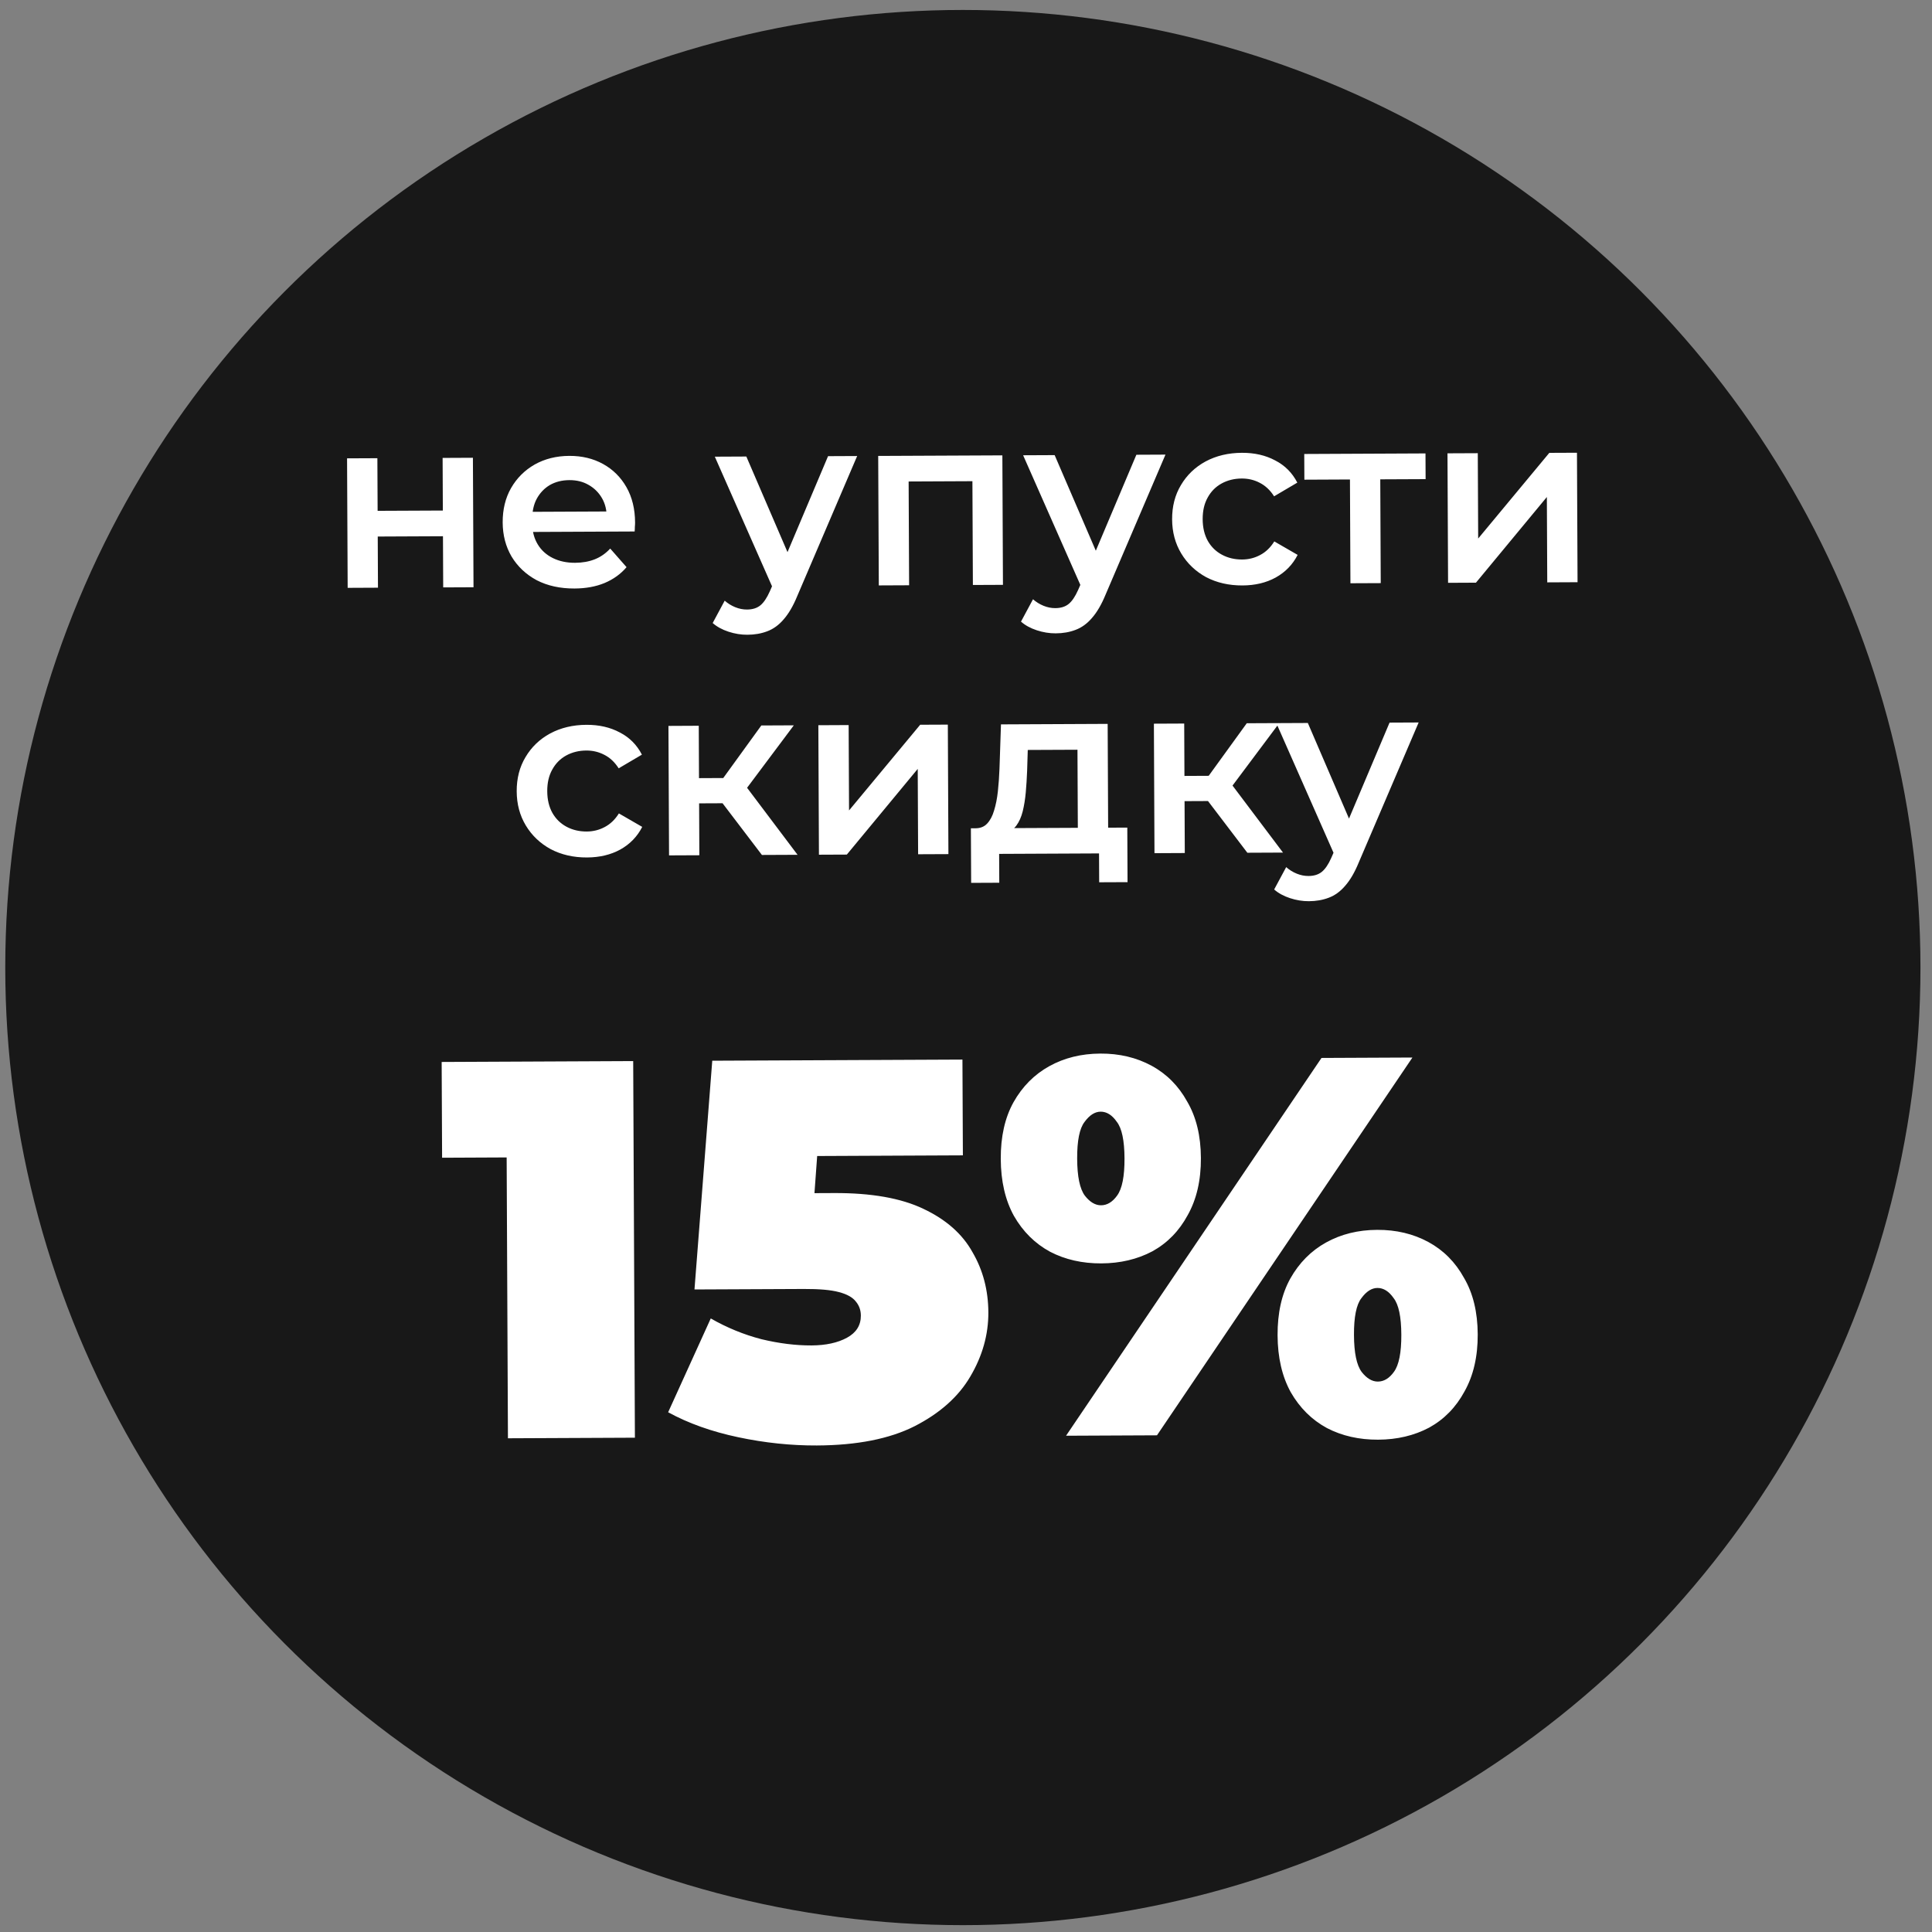
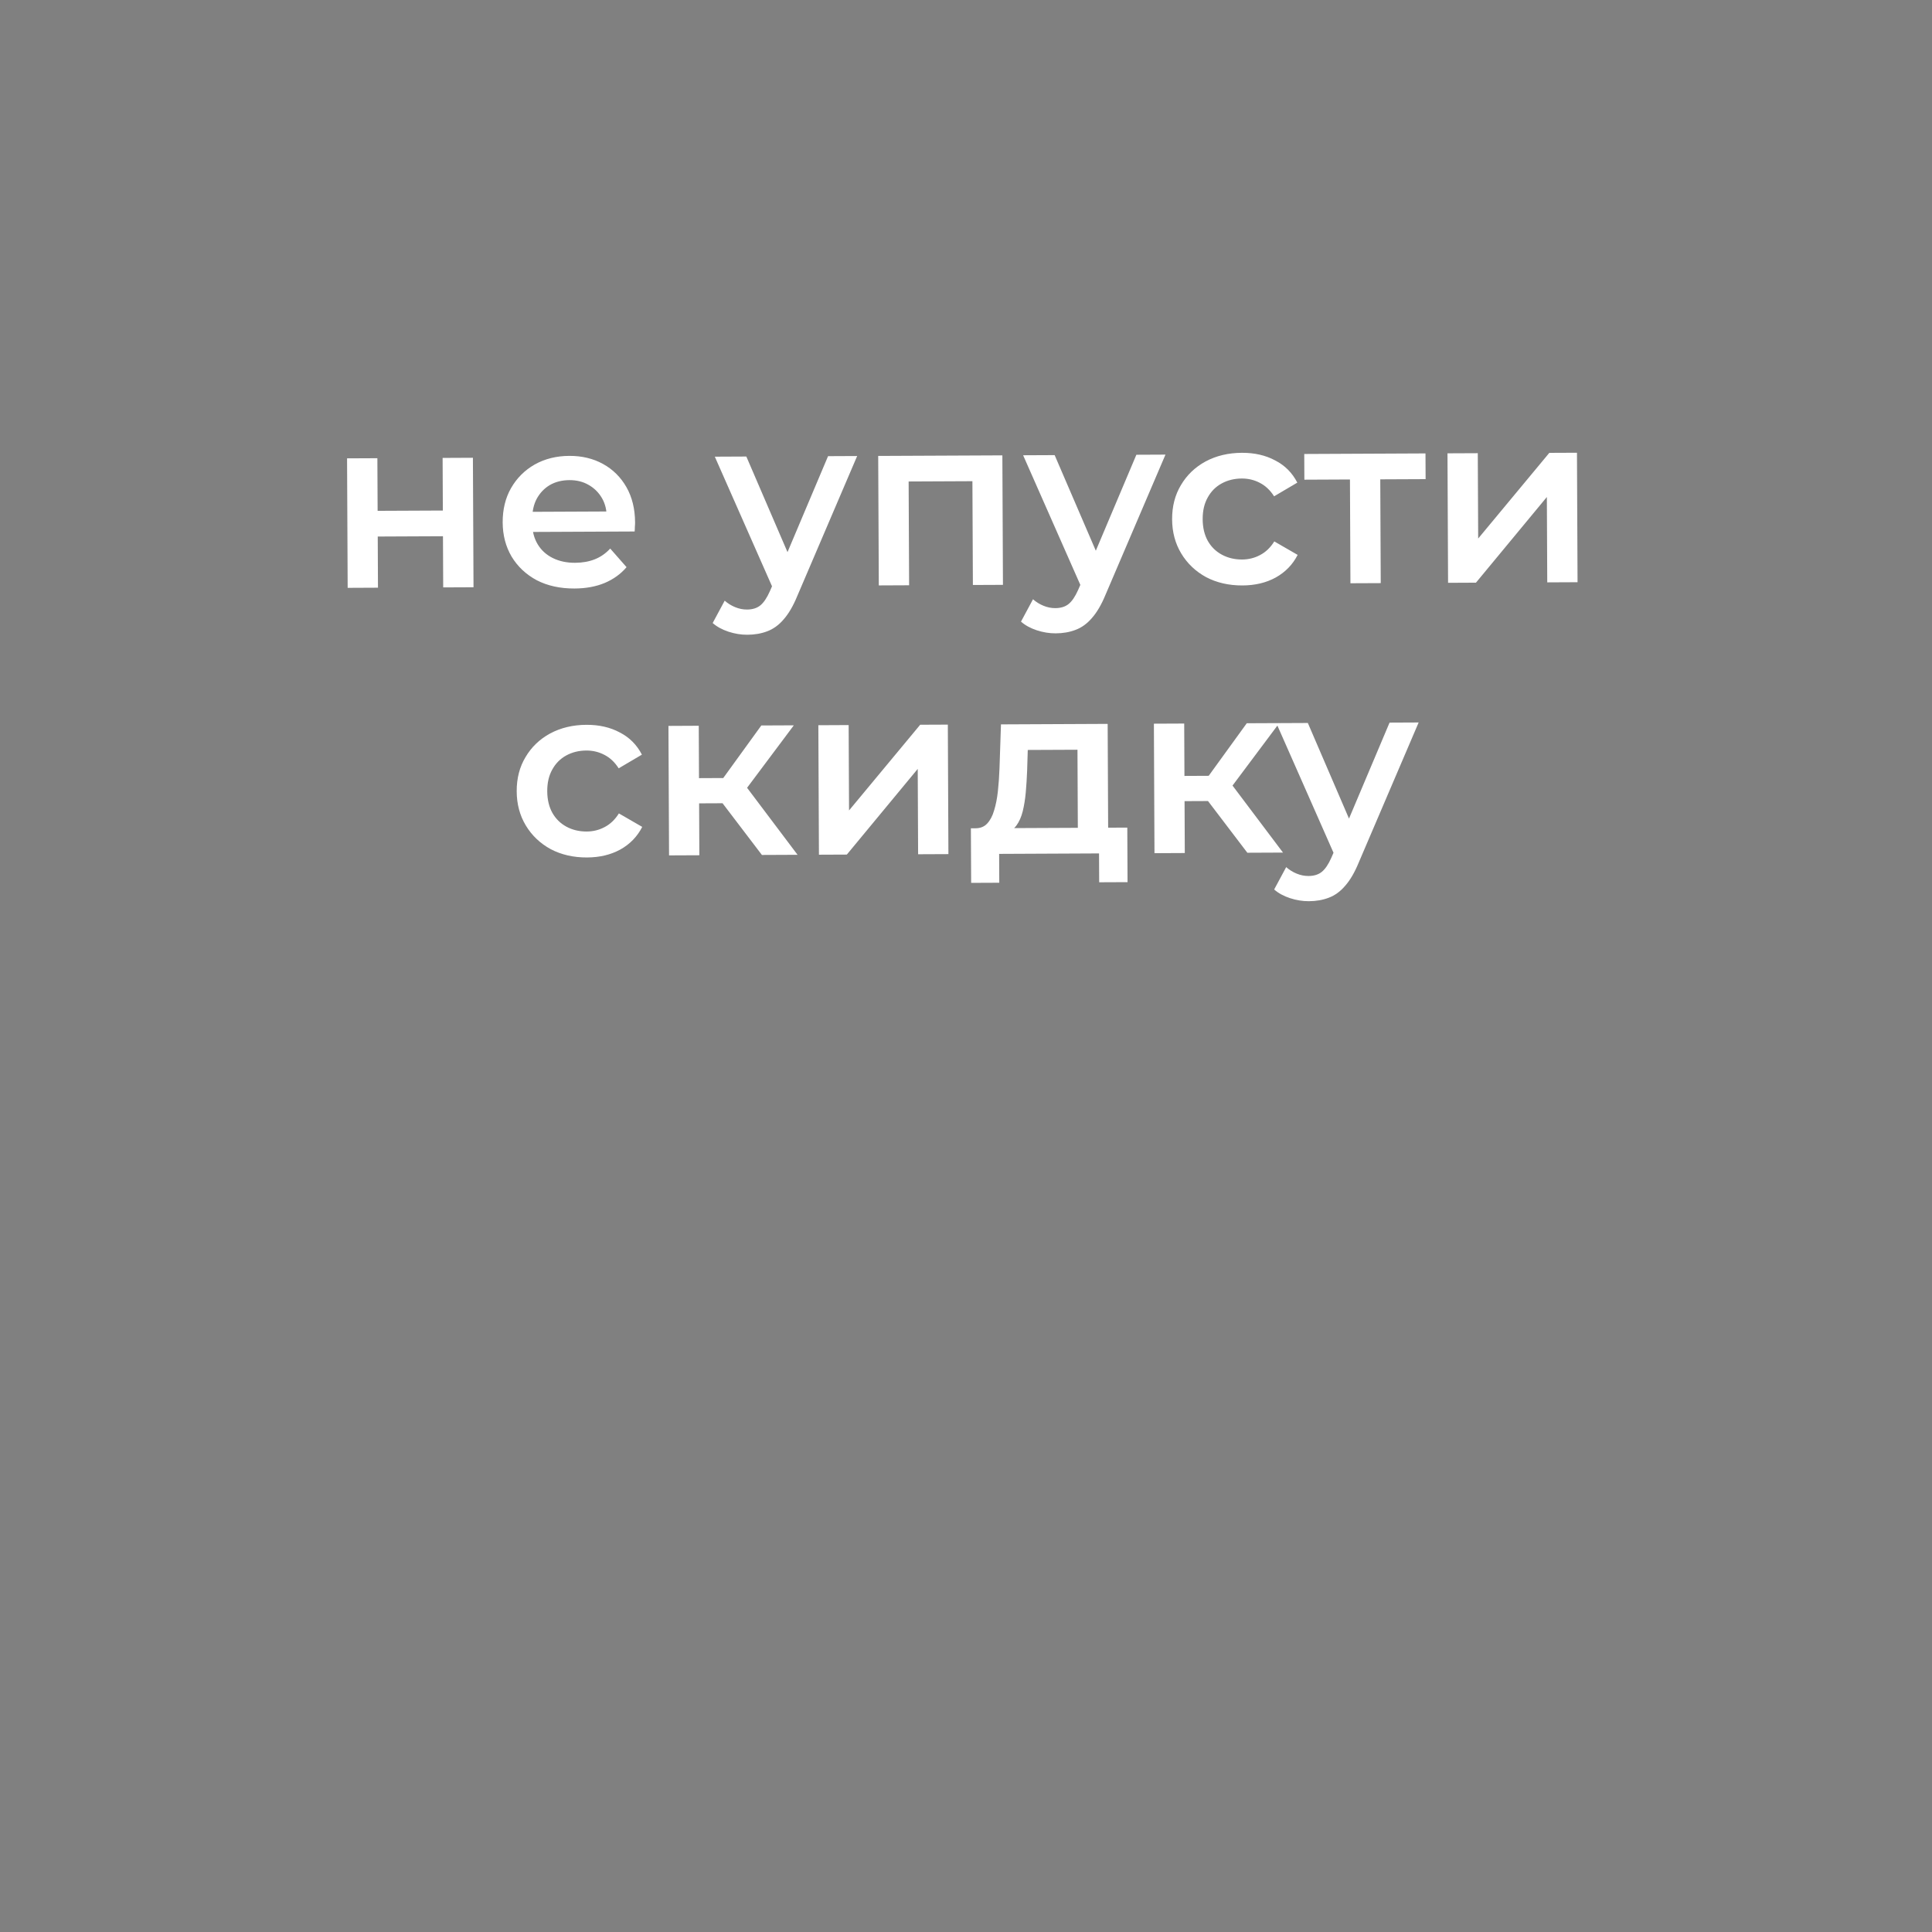
<svg xmlns="http://www.w3.org/2000/svg" width="158" height="158" viewBox="0 0 158 158" fill="none">
  <rect x="0" y="0" width="158" height="158" fill="#808080" stroke="none" />
-   <circle cx="78.743" cy="79.127" r="78.313" fill="#181818" />
  <path d="M28.432 48.074L28.383 37.484L30.862 37.473L30.882 41.776L36.216 41.752L36.197 37.449L38.675 37.437L38.724 48.027L36.245 48.038L36.226 43.854L30.892 43.878L30.911 48.062L28.432 48.074ZM46.984 48.128C45.808 48.133 44.775 47.907 43.888 47.448C43.013 46.976 42.329 46.331 41.836 45.514C41.356 44.696 41.114 43.766 41.109 42.721C41.105 41.663 41.332 40.73 41.791 39.922C42.263 39.1 42.908 38.456 43.725 37.989C44.556 37.523 45.5 37.287 46.558 37.282C47.589 37.278 48.509 37.498 49.317 37.944C50.126 38.39 50.763 39.022 51.23 39.839C51.696 40.657 51.932 41.621 51.937 42.731C51.938 42.837 51.931 42.956 51.919 43.088C51.919 43.22 51.913 43.346 51.901 43.465L43.076 43.505L43.069 41.859L50.584 41.825L49.615 42.345C49.626 41.737 49.498 41.202 49.231 40.741C48.965 40.279 48.599 39.917 48.135 39.655C47.685 39.392 47.162 39.263 46.567 39.265C45.959 39.268 45.424 39.403 44.962 39.669C44.514 39.936 44.159 40.308 43.897 40.785C43.648 41.249 43.525 41.798 43.528 42.432L43.529 42.829C43.532 43.464 43.68 44.025 43.973 44.513C44.266 45 44.678 45.375 45.208 45.637C45.738 45.899 46.347 46.029 47.034 46.026C47.629 46.023 48.164 45.928 48.639 45.741C49.114 45.553 49.536 45.261 49.904 44.862L51.24 46.383C50.767 46.941 50.167 47.373 49.441 47.68C48.729 47.974 47.91 48.124 46.984 48.128ZM61.123 51.91C60.607 51.913 60.091 51.829 59.575 51.66C59.058 51.49 58.628 51.254 58.283 50.952L59.266 49.123C59.518 49.346 59.803 49.524 60.121 49.654C60.439 49.785 60.763 49.85 61.093 49.848C61.543 49.846 61.906 49.732 62.183 49.506C62.459 49.28 62.715 48.902 62.951 48.372L63.559 46.981L63.756 46.683L67.719 37.305L70.099 37.294L65.194 48.759C64.867 49.553 64.499 50.183 64.092 50.648C63.697 51.112 63.249 51.438 62.748 51.626C62.259 51.813 61.718 51.908 61.123 51.91ZM63.288 48.291L58.458 37.347L61.036 37.335L64.965 46.459L63.288 48.291ZM71.869 47.875L71.82 37.286L81.974 37.24L82.022 47.829L79.563 47.84L79.522 38.778L80.099 39.35L73.734 39.379L74.306 38.802L74.348 47.864L71.869 47.875ZM86.337 51.795C85.821 51.798 85.305 51.714 84.789 51.545C84.272 51.375 83.842 51.139 83.497 50.837L84.48 49.008C84.732 49.231 85.017 49.408 85.335 49.539C85.653 49.67 85.977 49.735 86.308 49.733C86.757 49.731 87.12 49.617 87.397 49.391C87.673 49.165 87.929 48.787 88.165 48.257L88.773 46.866L88.97 46.568L92.933 37.19L95.313 37.179L90.408 48.644C90.081 49.438 89.713 50.068 89.306 50.532C88.911 50.997 88.463 51.323 87.962 51.51C87.473 51.698 86.932 51.793 86.337 51.795ZM88.502 48.176L83.672 37.232L86.25 37.22L90.179 46.344L88.502 48.176ZM101.612 47.878C100.501 47.883 99.509 47.657 98.634 47.198C97.773 46.726 97.096 46.081 96.603 45.264C96.11 44.446 95.861 43.515 95.856 42.471C95.851 41.413 96.092 40.48 96.577 39.672C97.062 38.85 97.734 38.205 98.591 37.739C99.461 37.272 100.452 37.036 101.562 37.031C102.594 37.026 103.5 37.234 104.282 37.653C105.077 38.059 105.681 38.665 106.095 39.469L104.196 40.589C103.877 40.088 103.485 39.719 103.021 39.483C102.571 39.248 102.081 39.131 101.552 39.133C100.944 39.136 100.396 39.271 99.908 39.537C99.42 39.804 99.038 40.189 98.763 40.693C98.488 41.183 98.352 41.772 98.355 42.46C98.358 43.147 98.499 43.741 98.779 44.242C99.059 44.73 99.444 45.105 99.935 45.367C100.425 45.63 100.974 45.759 101.582 45.757C102.111 45.754 102.6 45.633 103.048 45.393C103.51 45.153 103.898 44.781 104.213 44.277L106.122 45.379C105.716 46.174 105.117 46.791 104.326 47.231C103.548 47.658 102.643 47.874 101.612 47.878ZM110.439 47.699L110.397 38.617L110.975 39.209L106.672 39.229L106.662 37.127L116.577 37.081L116.587 39.184L112.304 39.203L112.876 38.606L112.918 47.688L110.439 47.699ZM118.424 47.663L118.376 37.073L120.854 37.062L120.886 44.042L126.704 37.035L128.965 37.025L129.013 47.614L126.535 47.626L126.503 40.645L120.704 47.652L118.424 47.663ZM48.011 70.124C46.901 70.129 45.908 69.902 45.034 69.443C44.172 68.971 43.495 68.326 43.002 67.509C42.509 66.691 42.26 65.76 42.256 64.716C42.251 63.658 42.491 62.725 42.977 61.917C43.462 61.095 44.133 60.45 44.99 59.984C45.861 59.517 46.851 59.281 47.962 59.276C48.993 59.272 49.9 59.479 50.682 59.898C51.477 60.305 52.081 60.91 52.495 61.715L50.596 62.834C50.276 62.333 49.885 61.964 49.421 61.729C48.97 61.493 48.48 61.376 47.952 61.378C47.344 61.381 46.795 61.516 46.308 61.782C45.82 62.049 45.438 62.434 45.163 62.938C44.887 63.428 44.751 64.017 44.754 64.705C44.757 65.392 44.899 65.986 45.179 66.487C45.459 66.975 45.844 67.35 46.334 67.613C46.825 67.875 47.374 68.004 47.982 68.002C48.511 67.999 48.999 67.878 49.448 67.638C49.909 67.398 50.298 67.026 50.613 66.522L52.522 67.624C52.115 68.419 51.517 69.037 50.725 69.477C49.947 69.903 49.043 70.119 48.011 70.124ZM62.31 69.919L58.459 64.86L60.476 63.602L65.225 69.906L62.31 69.919ZM54.715 69.954L54.666 59.365L57.145 59.353L57.193 69.943L54.715 69.954ZM56.44 65.702L56.431 63.64L60.02 63.624L60.03 65.686L56.44 65.702ZM60.72 64.929L58.399 64.662L62.261 59.33L64.919 59.318L60.72 64.929ZM66.973 69.898L66.925 59.309L69.403 59.297L69.435 66.278L75.254 59.27L77.514 59.26L77.562 69.85L75.084 69.861L75.052 62.881L69.254 69.888L66.973 69.898ZM88.15 68.651L88.116 61.314L84.051 61.332L83.999 63.038C83.975 63.646 83.939 64.235 83.888 64.803C83.838 65.359 83.754 65.875 83.638 66.352C83.521 66.815 83.351 67.199 83.127 67.504C82.904 67.809 82.607 68.009 82.238 68.103L79.777 67.737C80.174 67.736 80.49 67.609 80.727 67.356C80.977 67.091 81.167 66.733 81.297 66.283C81.441 65.82 81.544 65.297 81.607 64.715C81.671 64.12 81.714 63.505 81.738 62.87L81.86 59.24L90.585 59.2L90.629 68.64L88.15 68.651ZM79.421 72.201L79.4 67.739L92.191 67.681L92.211 72.143L89.891 72.153L89.88 69.793L81.71 69.831L81.721 72.191L79.421 72.201ZM102.009 69.738L98.159 64.679L100.176 63.42L104.924 69.725L102.009 69.738ZM94.414 69.773L94.366 59.183L96.845 59.172L96.893 69.761L94.414 69.773ZM96.14 65.521L96.13 63.459L99.72 63.442L99.729 65.505L96.14 65.521ZM100.42 64.748L98.098 64.481L101.961 59.148L104.618 59.136L100.42 64.748ZM107.042 73.701C106.527 73.703 106.011 73.62 105.494 73.45C104.978 73.281 104.547 73.045 104.202 72.742L105.185 70.913C105.438 71.137 105.723 71.314 106.041 71.445C106.358 71.576 106.683 71.64 107.013 71.639C107.463 71.637 107.826 71.523 108.102 71.297C108.379 71.071 108.635 70.693 108.87 70.163L109.479 68.772L109.676 68.473L113.639 59.095L116.018 59.084L111.113 70.549C110.786 71.344 110.419 71.974 110.011 72.438C109.617 72.903 109.169 73.228 108.667 73.416C108.179 73.603 107.637 73.698 107.042 73.701ZM109.207 70.082L104.378 59.138L106.956 59.126L110.884 68.25L109.207 70.082Z" fill="white" />
-   <path d="M41.54 117.623L41.415 90.431L45.879 94.635L36.155 94.68L36.119 86.848L51.783 86.776L51.923 117.576L41.54 117.623ZM66.797 118.212C64.685 118.221 62.543 117.997 60.37 117.537C58.197 117.078 56.287 116.397 54.641 115.495L58.126 107.823C59.449 108.58 60.83 109.146 62.269 109.52C63.708 109.866 65.073 110.036 66.364 110.03C67.537 110.024 68.504 109.815 69.265 109.4C70.026 108.986 70.404 108.383 70.401 107.591C70.399 107.151 70.265 106.771 69.999 106.449C69.734 106.098 69.263 105.836 68.588 105.663C67.942 105.49 66.988 105.407 65.727 105.413L56.795 105.453L58.249 86.746L78.709 86.653L78.745 94.485L61.937 94.562L67.153 90.094L66.283 102.022L61.027 97.602L68.199 97.569C71.249 97.555 73.686 97.984 75.509 98.856C77.361 99.727 78.701 100.909 79.529 102.401C80.386 103.864 80.819 105.505 80.828 107.324C80.836 109.142 80.345 110.89 79.356 112.566C78.395 114.213 76.876 115.57 74.798 116.635C72.749 117.671 70.082 118.197 66.797 118.212ZM87.182 117.415L108.073 86.519L115.509 86.485L94.618 117.381L87.182 117.415ZM90.066 103.321C88.511 103.328 87.116 103.012 85.882 102.372C84.646 101.703 83.659 100.725 82.92 99.438C82.21 98.15 81.851 96.597 81.843 94.779C81.834 92.96 82.179 91.419 82.878 90.154C83.605 88.86 84.583 87.873 85.812 87.193C87.041 86.512 88.433 86.169 89.987 86.162C91.542 86.154 92.937 86.485 94.172 87.154C95.407 87.823 96.38 88.802 97.09 90.089C97.829 91.347 98.202 92.885 98.211 94.704C98.219 96.523 97.859 98.079 97.132 99.373C96.434 100.667 95.47 101.654 94.241 102.334C93.012 102.985 91.621 103.314 90.066 103.321ZM90.044 98.569C90.543 98.567 90.982 98.301 91.361 97.771C91.769 97.212 91.969 96.199 91.963 94.733C91.956 93.266 91.746 92.27 91.333 91.743C90.949 91.188 90.508 90.911 90.009 90.913C89.54 90.916 89.101 91.196 88.693 91.755C88.285 92.285 88.084 93.284 88.091 94.75C88.097 96.217 88.307 97.228 88.721 97.783C89.134 98.31 89.575 98.572 90.044 98.569ZM112.704 117.738C111.149 117.745 109.755 117.429 108.52 116.789C107.285 116.12 106.297 115.142 105.558 113.855C104.848 112.567 104.489 111.014 104.481 109.196C104.473 107.377 104.817 105.835 105.516 104.571C106.243 103.277 107.221 102.29 108.45 101.609C109.679 100.929 111.071 100.585 112.626 100.578C114.18 100.571 115.575 100.902 116.81 101.571C118.045 102.24 119.018 103.218 119.728 104.506C120.467 105.764 120.84 107.302 120.849 109.121C120.857 110.939 120.497 112.496 119.77 113.79C119.072 115.084 118.108 116.071 116.879 116.751C115.65 117.402 114.259 117.731 112.704 117.738ZM112.682 112.986C113.181 112.984 113.62 112.718 113.999 112.188C114.407 111.629 114.607 110.616 114.601 109.149C114.594 107.683 114.384 106.686 113.971 106.16C113.587 105.605 113.146 105.328 112.647 105.33C112.178 105.332 111.739 105.613 111.331 106.172C110.923 106.702 110.722 107.7 110.729 109.167C110.735 110.634 110.945 111.645 111.359 112.2C111.772 112.726 112.213 112.988 112.682 112.986Z" fill="white" />
</svg>